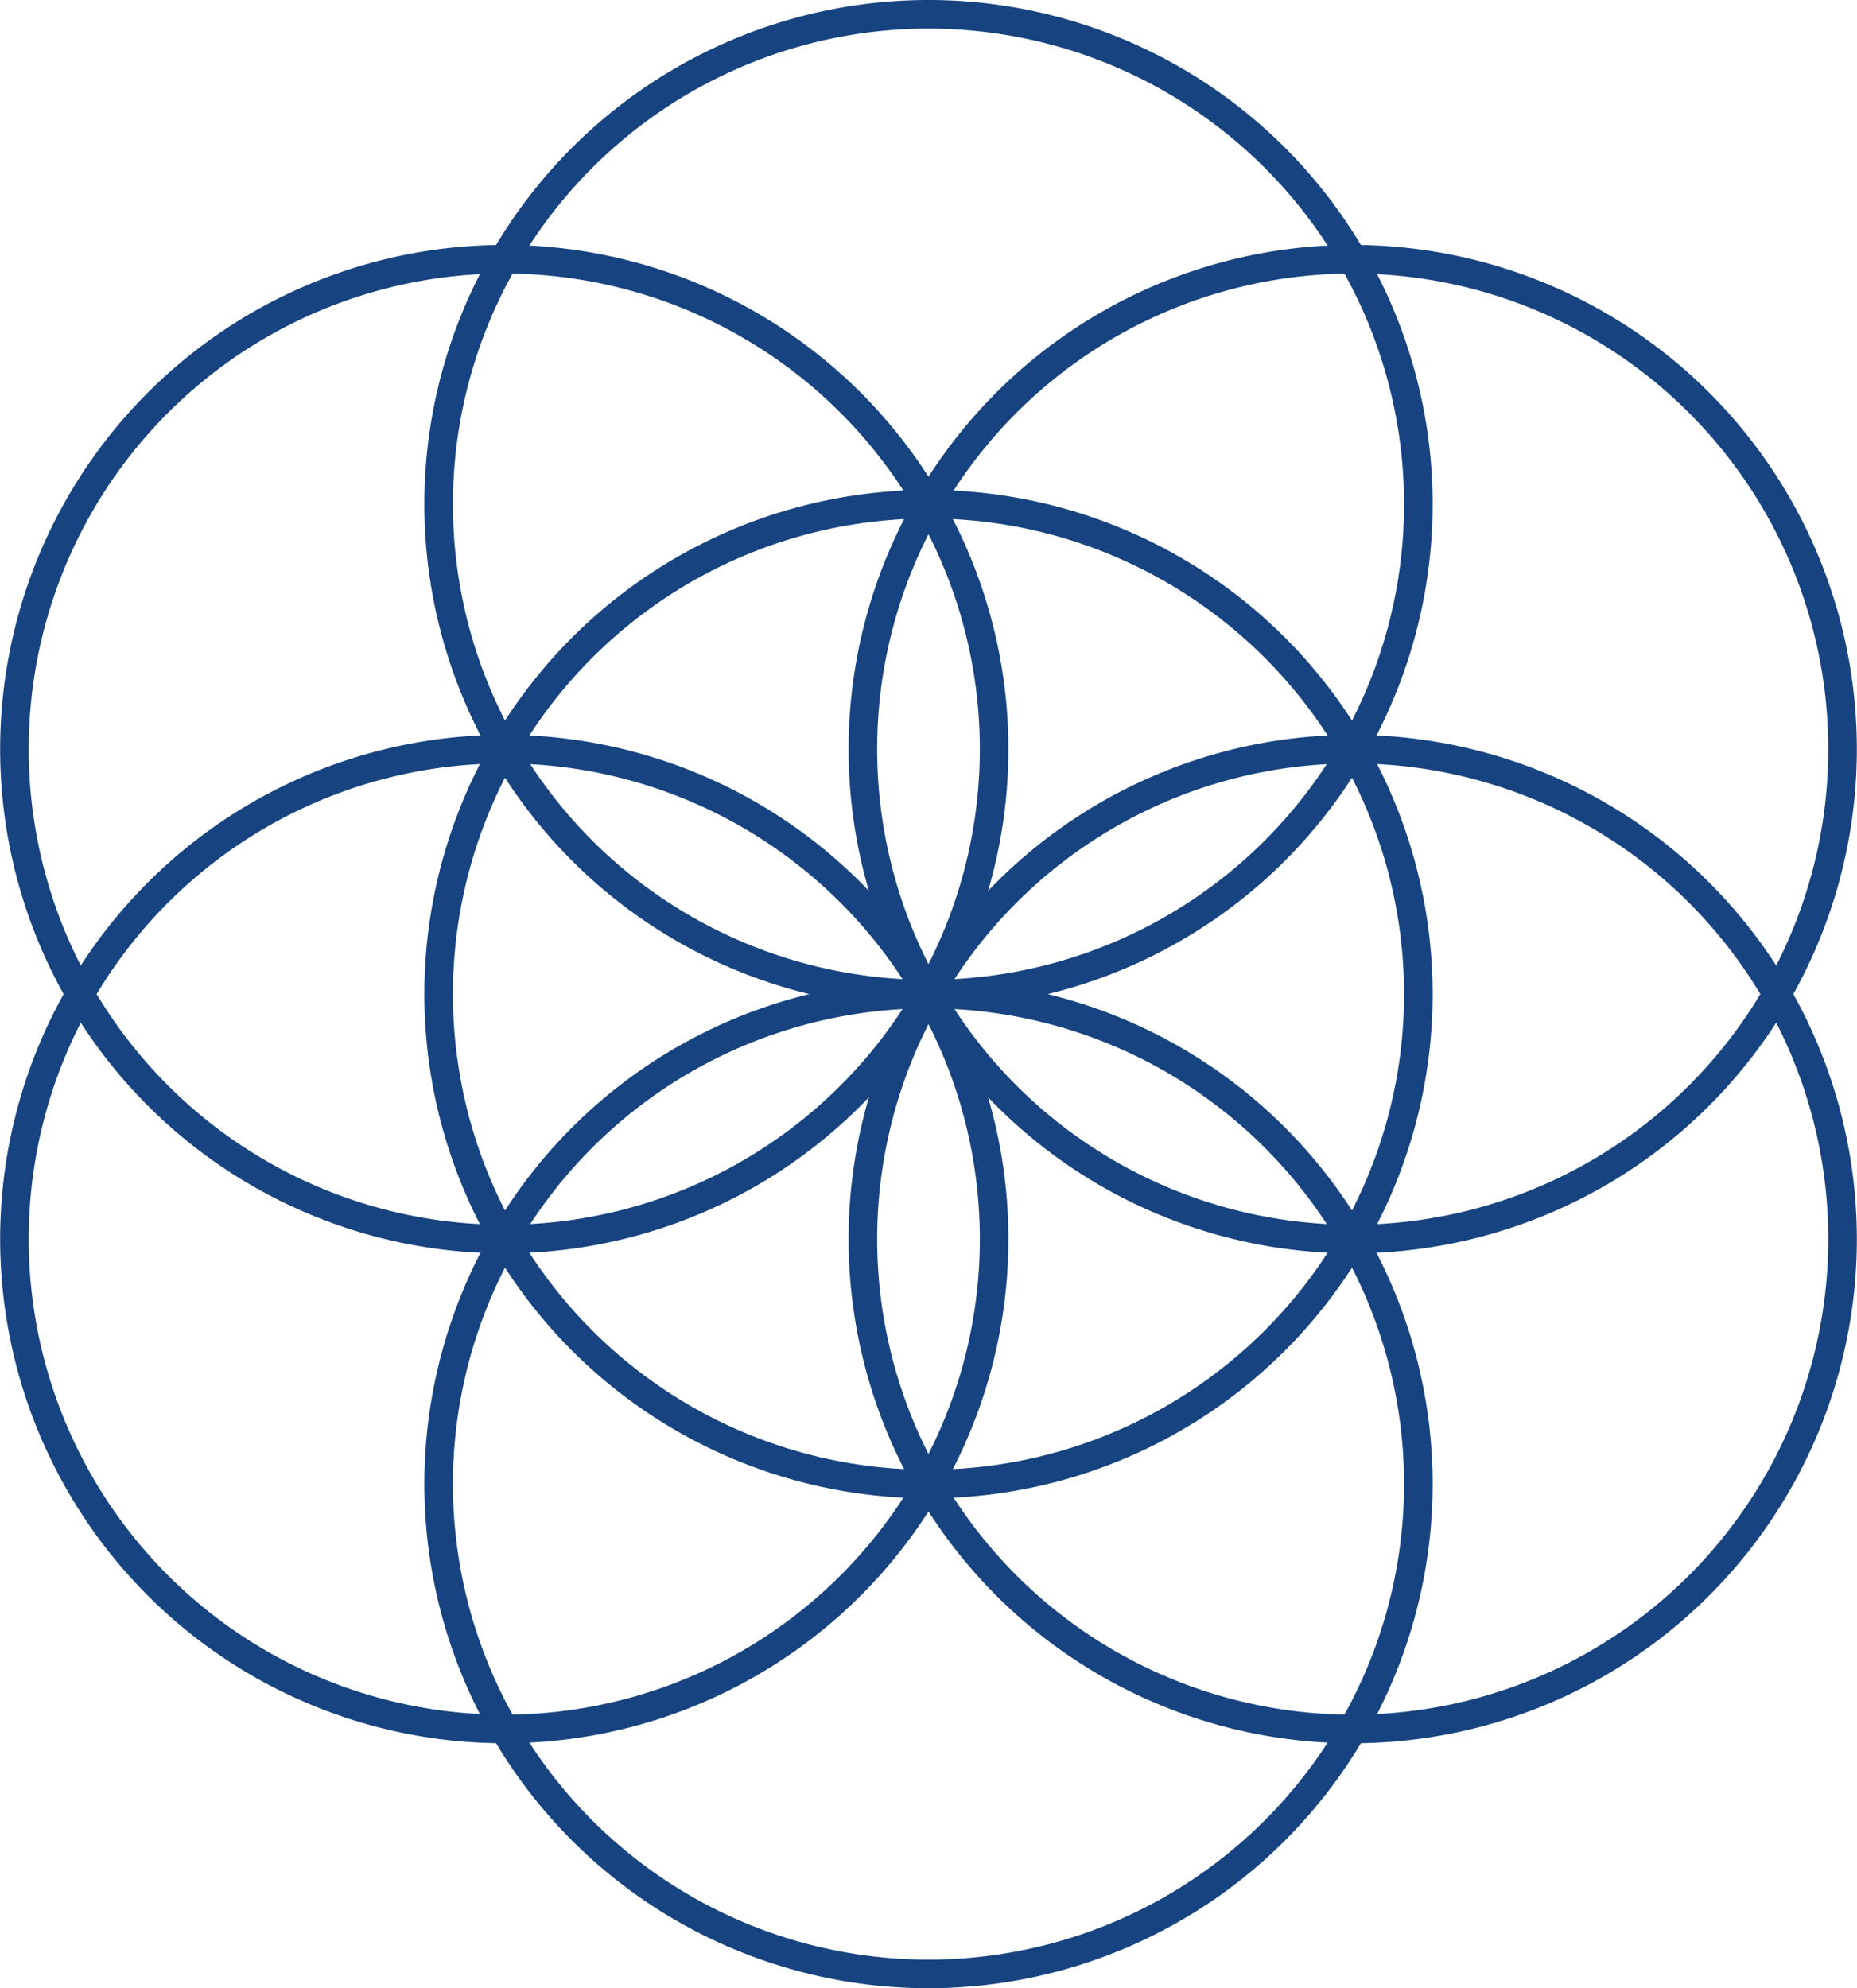
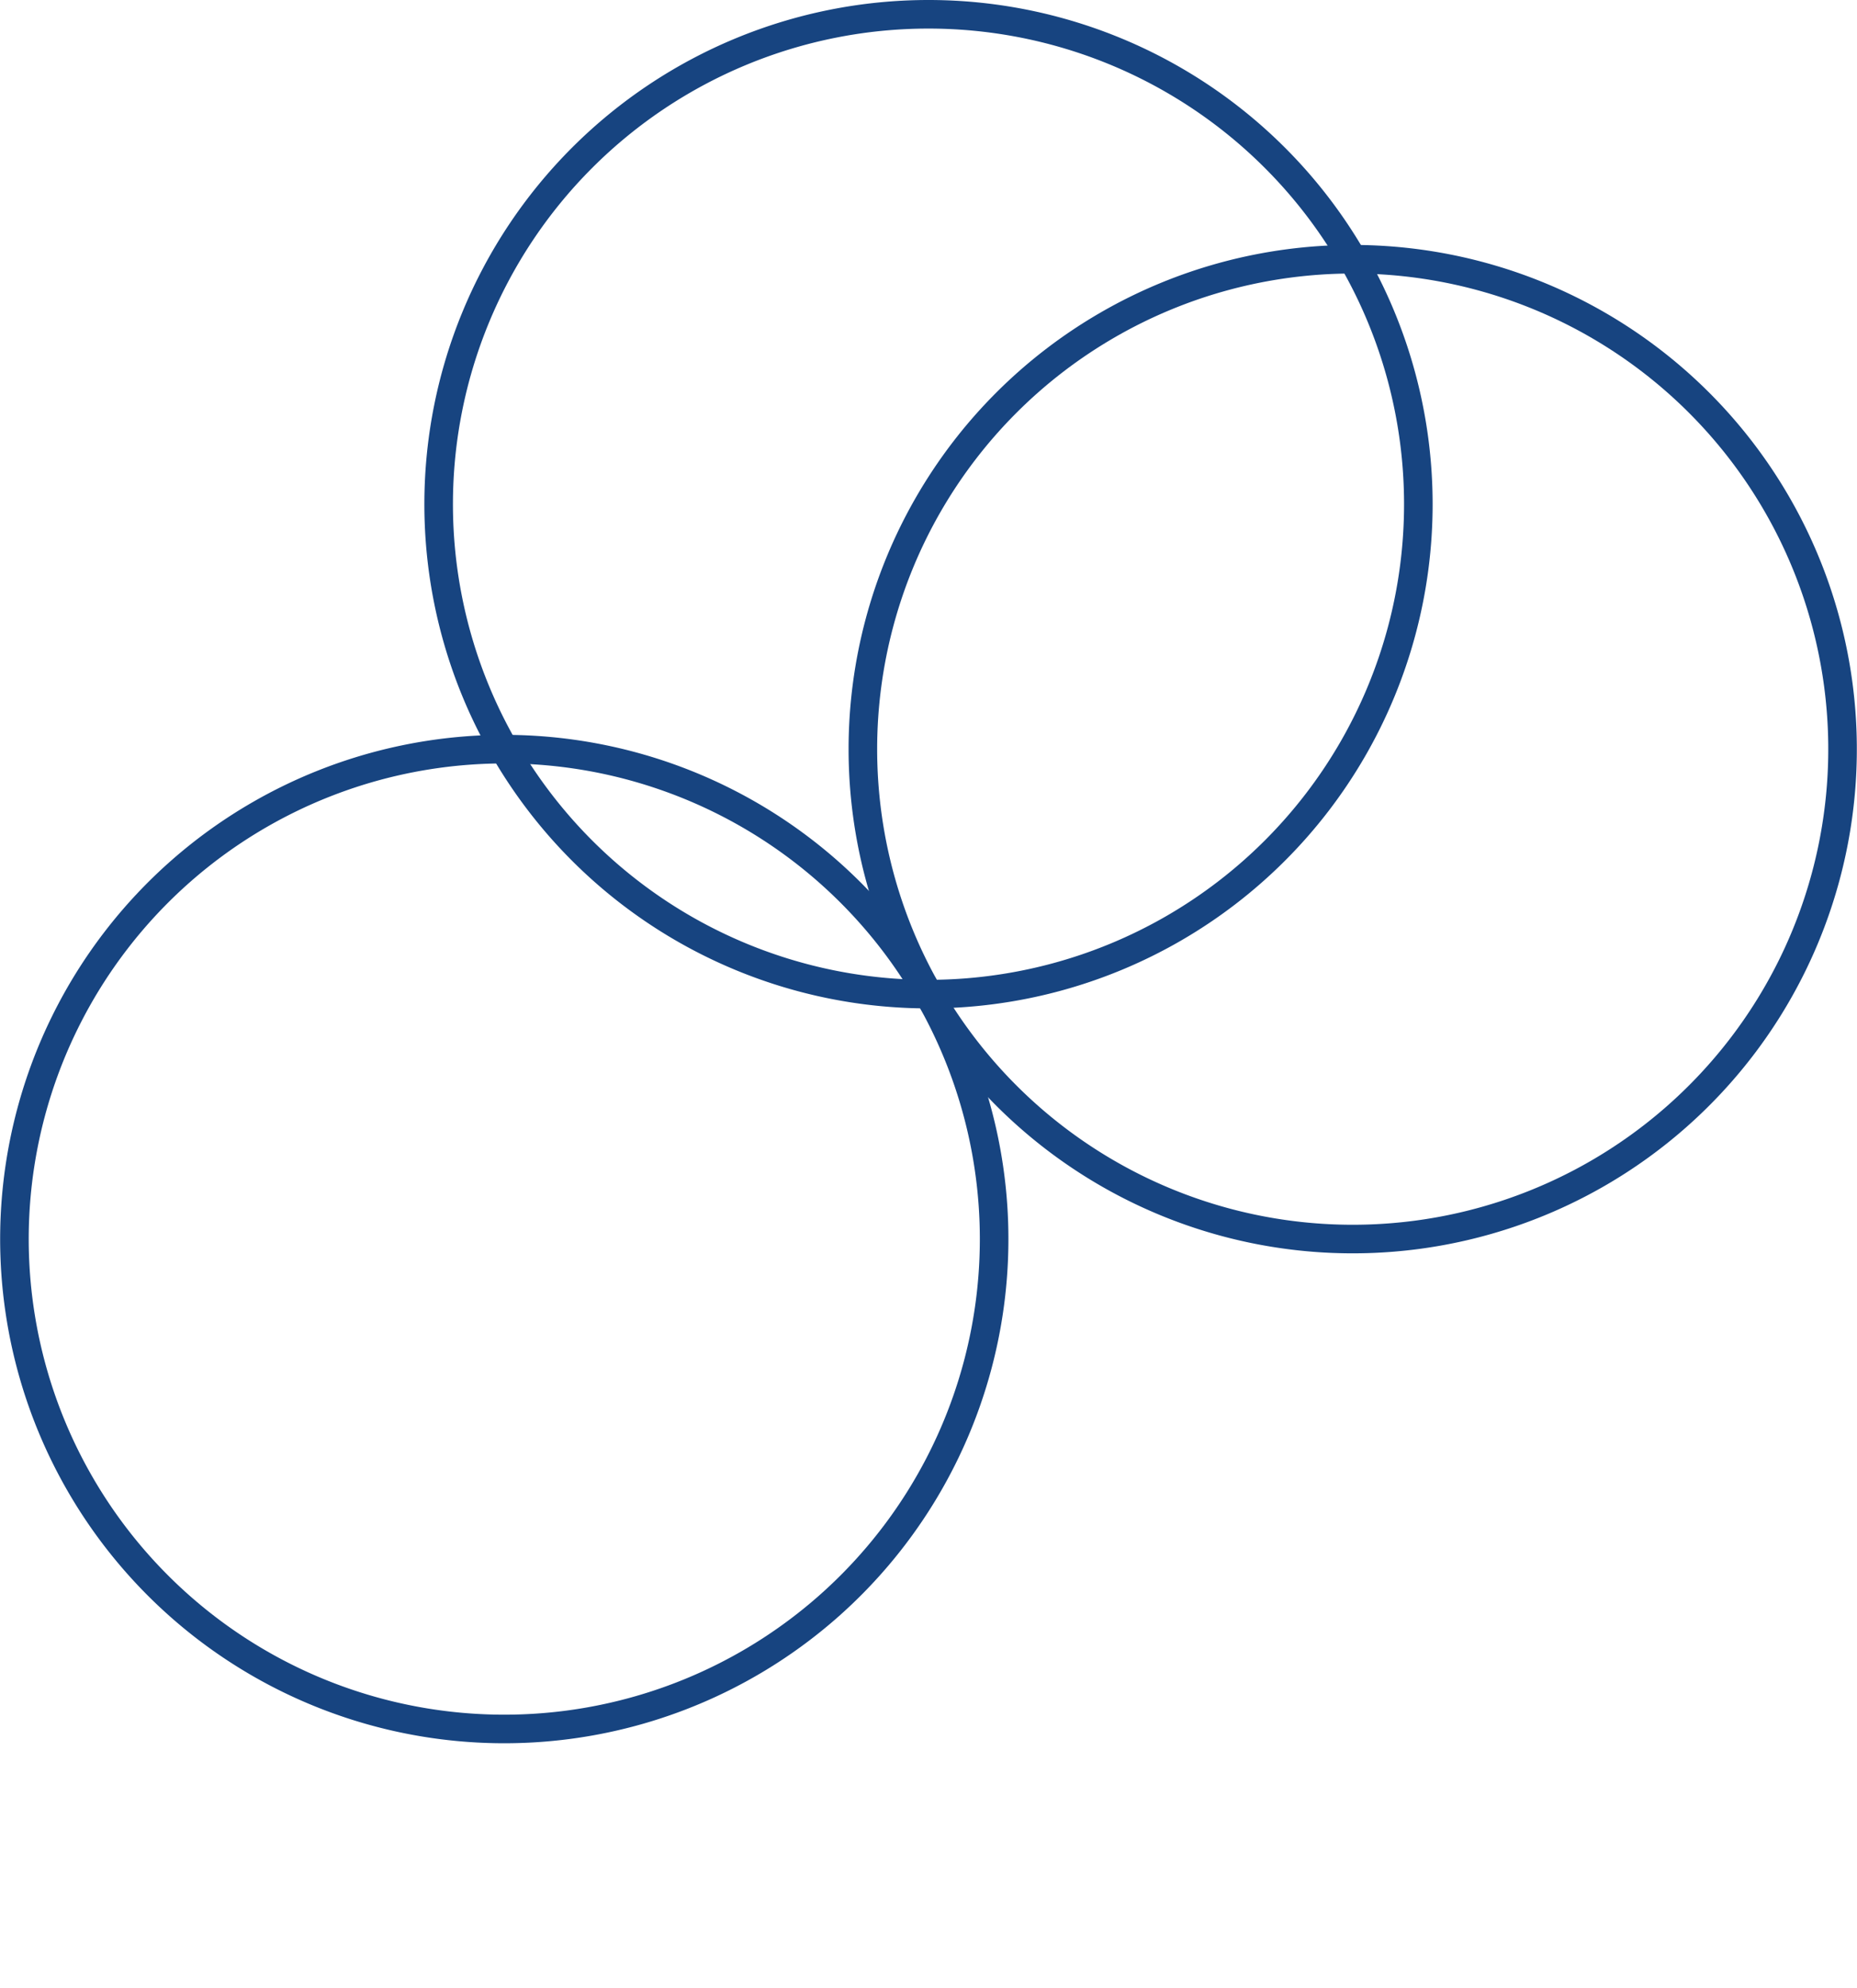
<svg xmlns="http://www.w3.org/2000/svg" width="454.92" height="486.999" viewBox="0 0 454.92 486.999">
  <g id="Group_367" data-name="Group 367" transform="translate(-3.873 1098.17)">
-     <path id="path192" d="M0,0A120,120,0,0,1-120,120,120,120,0,0,1-240,0,120,120,0,0,1-120-120,120,120,0,0,1,0,0Z" transform="translate(351.332 -854.67)" fill="none" stroke="#174480" stroke-linecap="round" stroke-linejoin="round" stroke-miterlimit="10" stroke-width="7" />
    <path id="path196" d="M0,0A120,120,0,0,1-120,120,120,120,0,0,1-240,0,120,120,0,0,1-120-120,120,120,0,0,1,0,0Z" transform="translate(351.332 -974.67)" fill="none" stroke="#174480" stroke-linecap="round" stroke-linejoin="round" stroke-miterlimit="10" stroke-width="7" />
-     <path id="path200" d="M0,0A120,120,0,0,1,43.923,163.922,120,120,0,0,1-120,207.845,120,120,0,0,1-163.922,43.923,120,120,0,0,1,0,0Z" transform="translate(187.409 -1018.593)" fill="none" stroke="#174480" stroke-linecap="round" stroke-linejoin="round" stroke-miterlimit="10" stroke-width="7" />
    <path id="path204" d="M0,0A120,120,0,1,1-43.923,163.922,120,120,0,0,1,0,0Z" transform="translate(67.41 -898.594)" fill="none" stroke="#174480" stroke-linecap="round" stroke-linejoin="round" stroke-miterlimit="10" stroke-width="7" />
-     <path id="path208" d="M0,0A120,120,0,0,1,120-120,120,120,0,0,1,240,0,120,120,0,0,1,120,120,120,120,0,0,1,0,0Z" transform="translate(111.333 -734.671)" fill="none" stroke="#174480" stroke-linecap="round" stroke-linejoin="round" stroke-miterlimit="10" stroke-width="7" />
-     <path id="path212" d="M0,0A120,120,0,0,1-43.923-163.921,120,120,0,0,1,120-207.845,120,120,0,0,1,163.922-43.921,120,120,0,0,1,0,0Z" transform="translate(275.256 -690.749)" fill="none" stroke="#174480" stroke-linecap="round" stroke-linejoin="round" stroke-miterlimit="10" stroke-width="7" />
    <path id="path216" d="M0,0A120,120,0,0,1-163.921-43.921,120,120,0,0,1-120-207.845,120,120,0,0,1,43.924-163.922,120,120,0,0,1,0,0Z" transform="translate(395.254 -810.749)" fill="none" stroke="#174480" stroke-linecap="round" stroke-linejoin="round" stroke-miterlimit="10" stroke-width="7" />
  </g>
</svg>